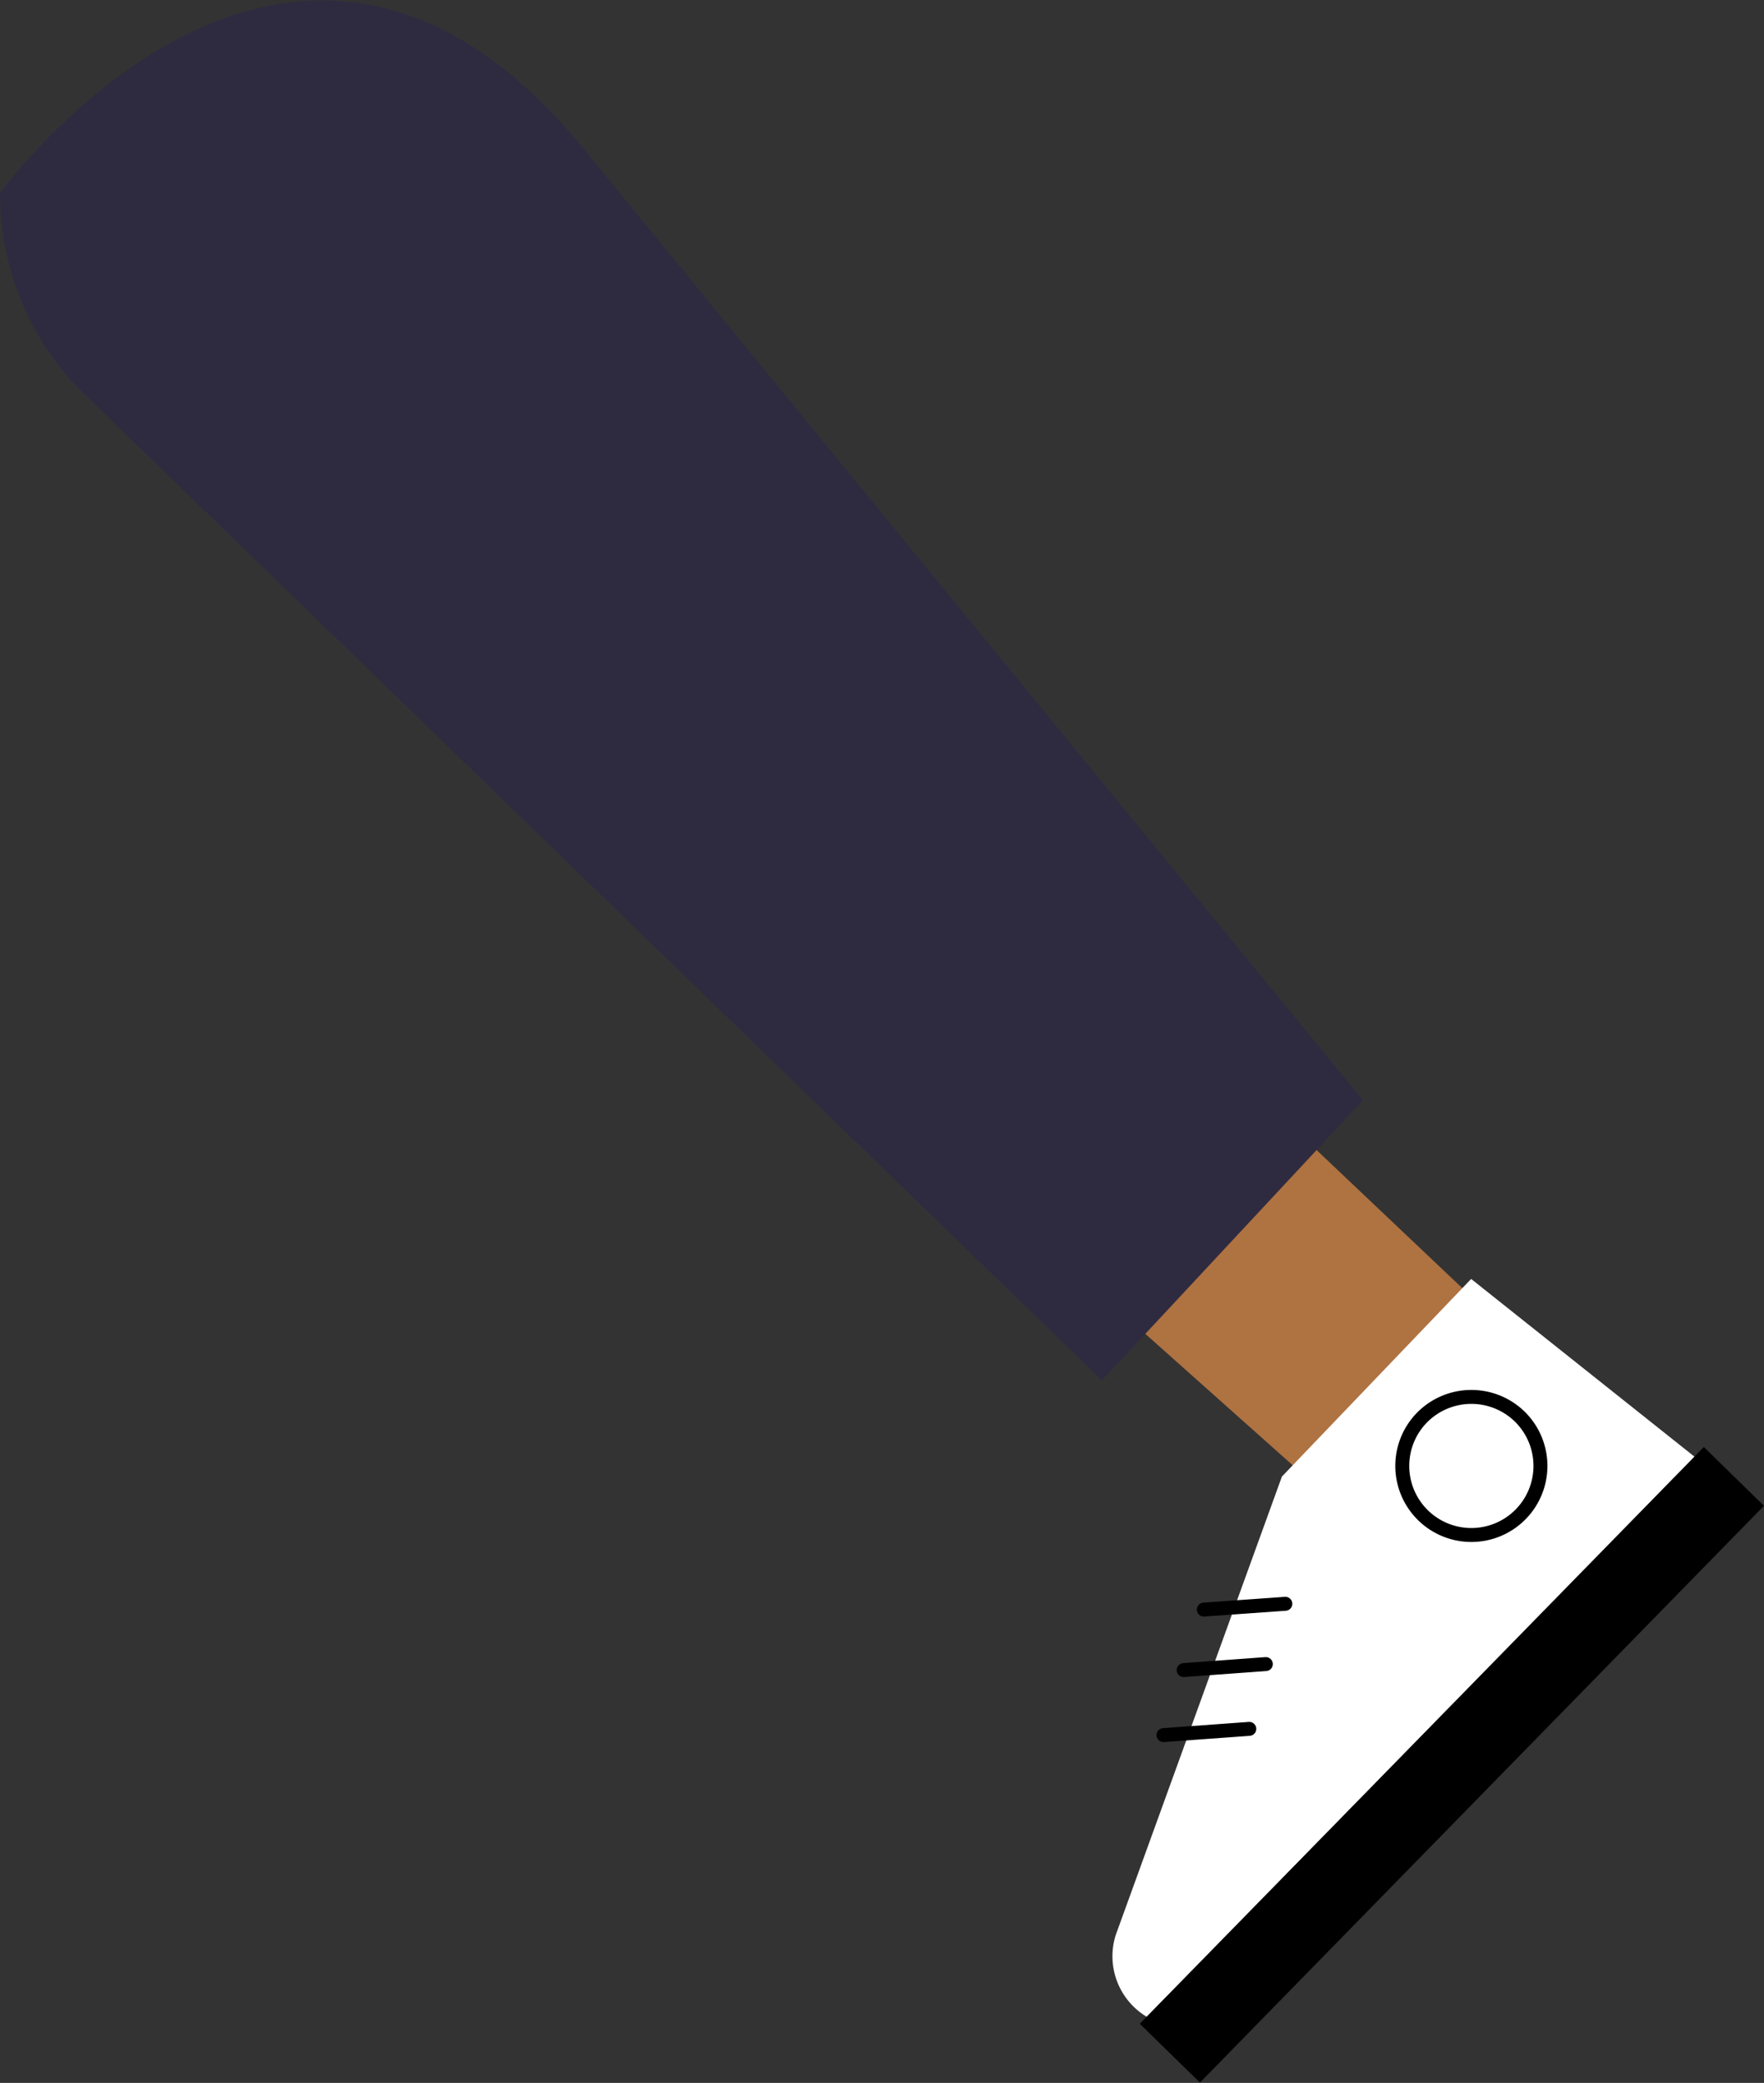
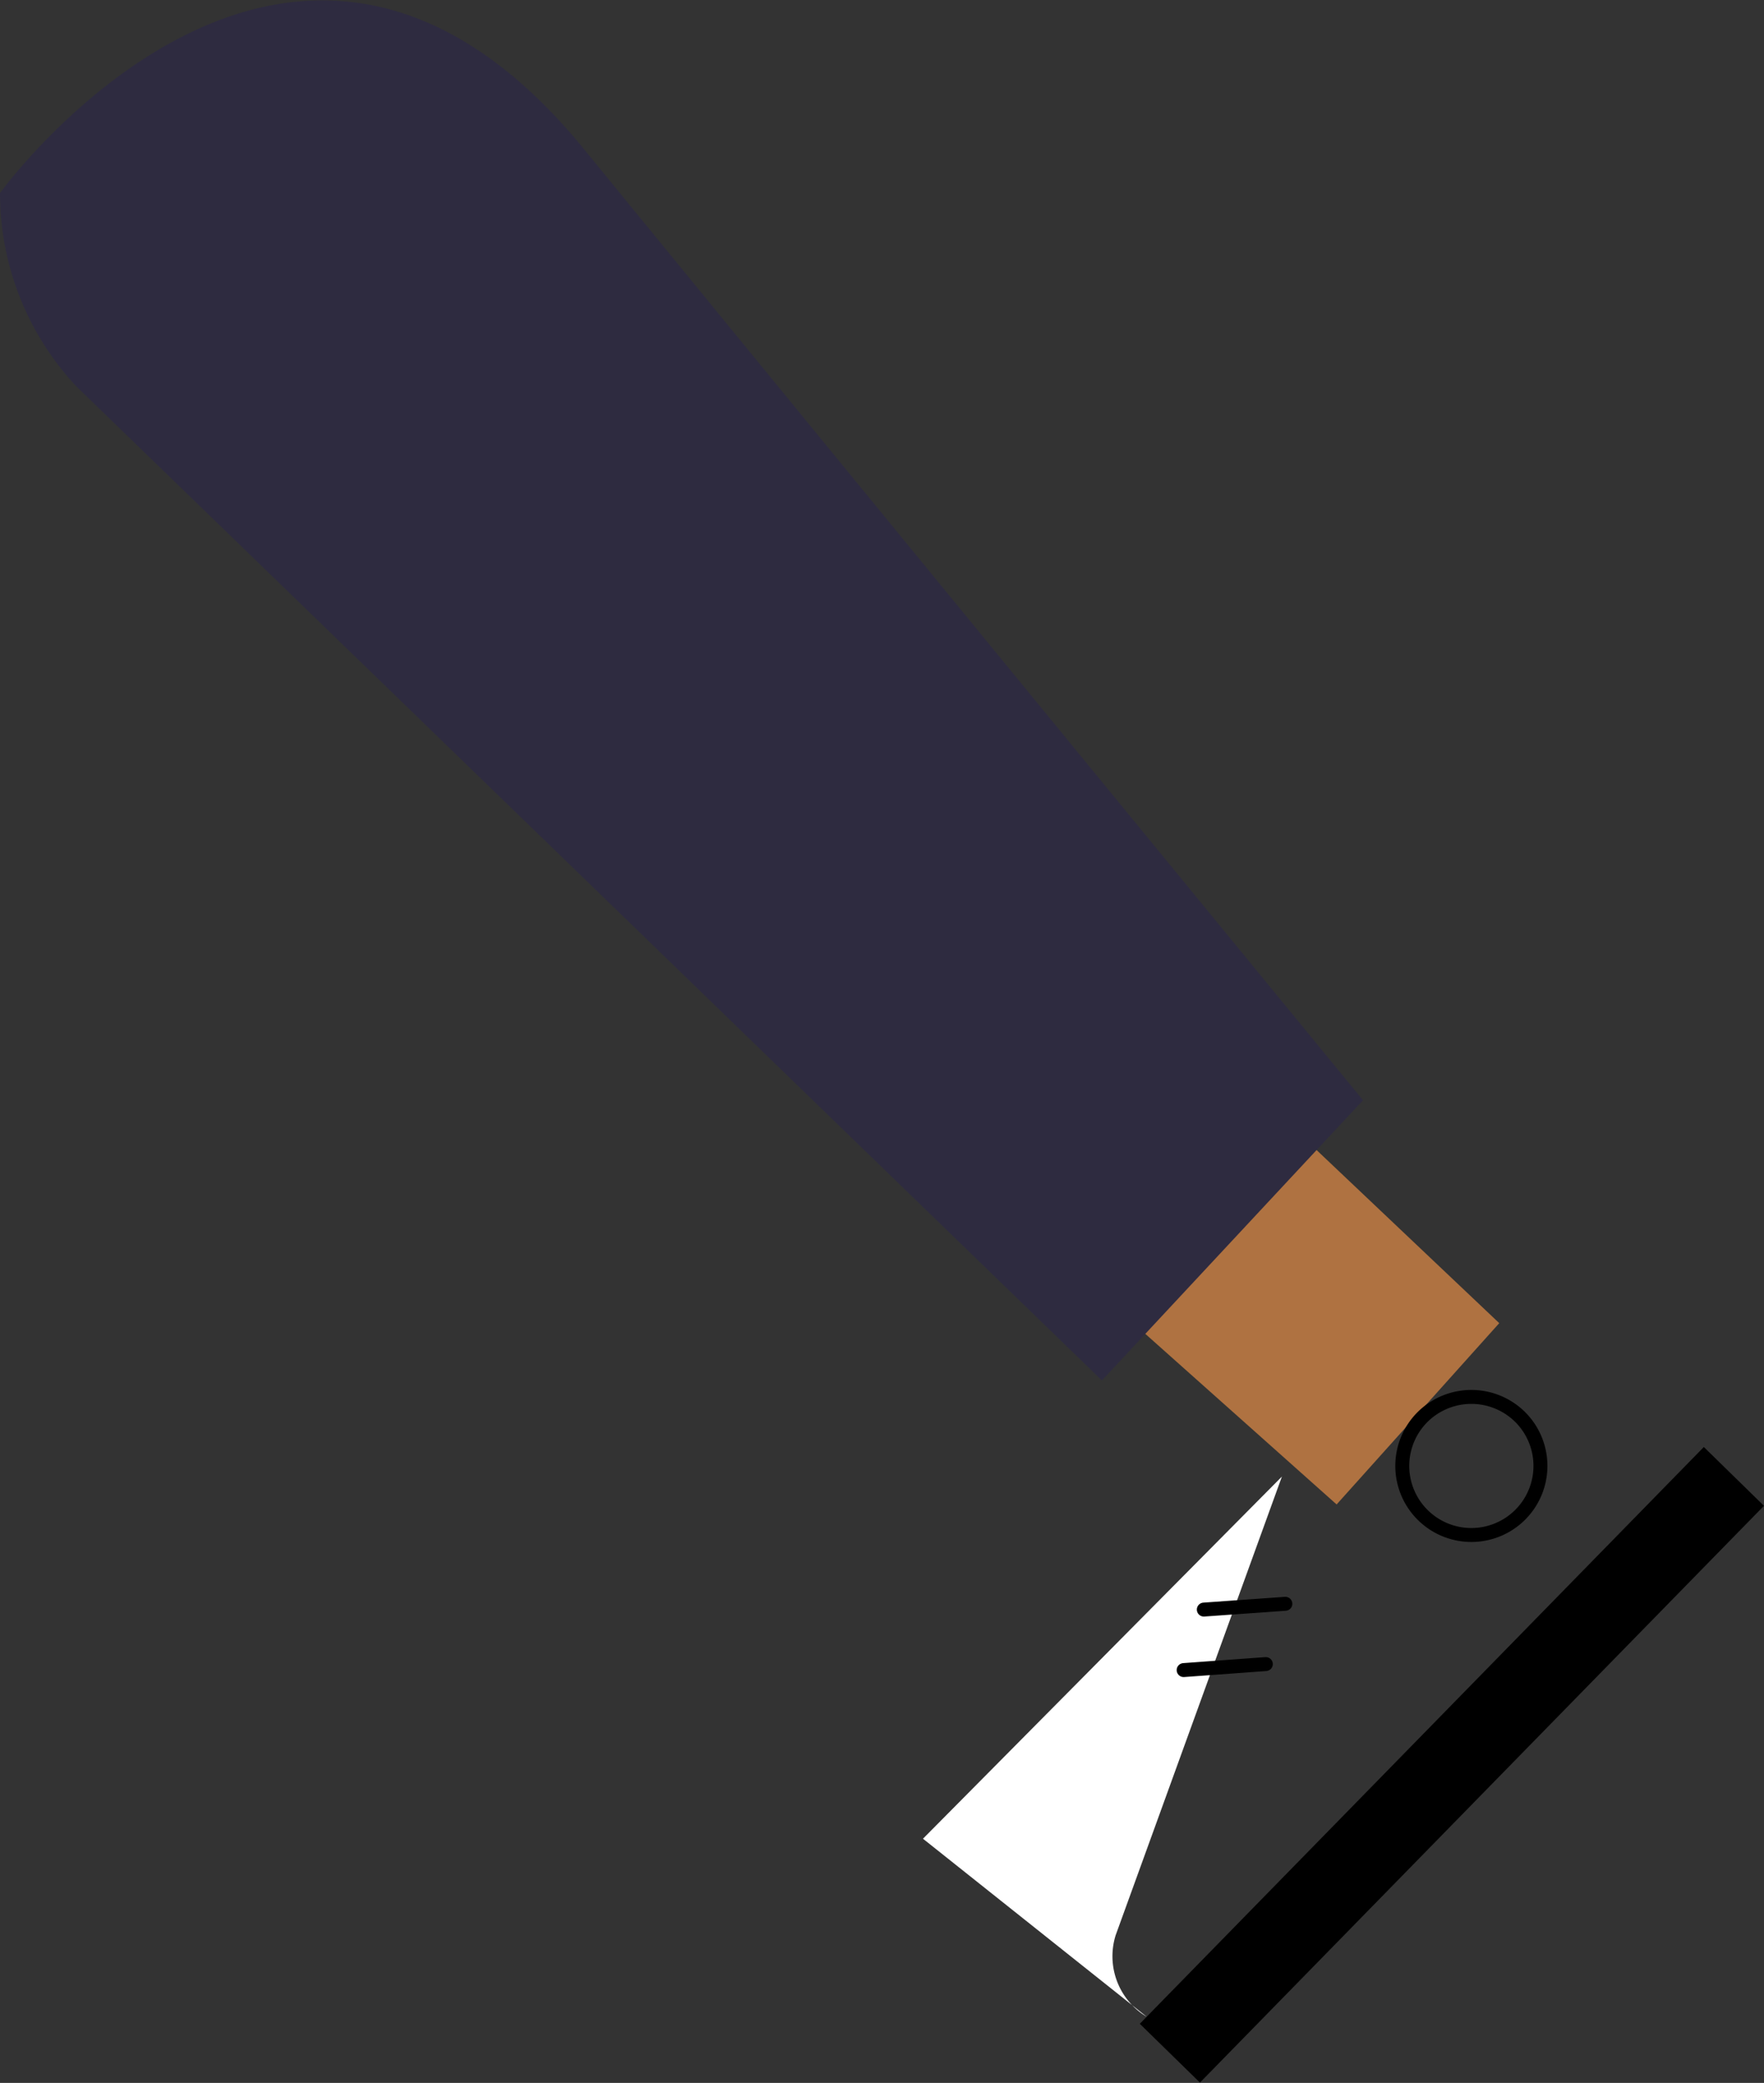
<svg xmlns="http://www.w3.org/2000/svg" viewBox="0 0 82.22 97.08">
  <rect x="0" y="0" width="82.22" height="97.08" fill="#333333" stroke="none" />
  <g id="Layer_2" data-name="Layer 2">
    <g id="Layer_1-2" data-name="Layer 1">
      <path id="Path_35663" data-name="Path 35663" d="M42.74,52.68,62.3,70.12l7.58-8.45L51.77,44.51Z" style="fill:#af7241" />
-       <path id="Path_35664" data-name="Path 35664" d="M59.75,68.82,52,90.2A3.29,3.29,0,0,0,53.45,94L79,67.91l-10.43-8.3Z" style="fill:#fff" />
+       <path id="Path_35664" data-name="Path 35664" d="M59.75,68.82,52,90.2A3.29,3.29,0,0,0,53.45,94l-10.43-8.3Z" style="fill:#fff" />
      <rect id="Rectangle_7547" data-name="Rectangle 7547" x="48.88" y="80.3" width="37.6" height="3.92" transform="translate(-38.46 73.13) rotate(-45.64)" />
      <path id="Path_35665" data-name="Path 35665" d="M70.86,66.05a3.22,3.22,0,1,1-4.56,0A3.23,3.23,0,0,1,70.86,66.05Z" style="fill:none;stroke:#000;stroke-linecap:round;stroke-linejoin:round;stroke-width:0.65px" />
      <line id="Line_176" data-name="Line 176" x1="56.11" y1="75.02" x2="59.91" y2="74.75" style="fill:none;stroke:#000;stroke-linecap:round;stroke-linejoin:round;stroke-width:0.65px" />
      <line id="Line_177" data-name="Line 177" x1="55.17" y1="77.84" x2="59" y2="77.56" style="fill:none;stroke:#000;stroke-linecap:round;stroke-linejoin:round;stroke-width:0.65px" />
-       <line id="Line_178" data-name="Line 178" x1="54.23" y1="80.87" x2="58.23" y2="80.58" style="fill:none;stroke:#000;stroke-linecap:round;stroke-linejoin:round;stroke-width:0.65px" />
      <path id="Path_35666" data-name="Path 35666" d="M27.26,7C40.92,23.72,63.53,51.28,63.53,51.28L51.36,64.34,3.55,18A13.19,13.19,0,0,1,0,9S13.6-9.8,27.26,7Z" style="fill:#2e2b40" />
    </g>
  </g>
</svg>